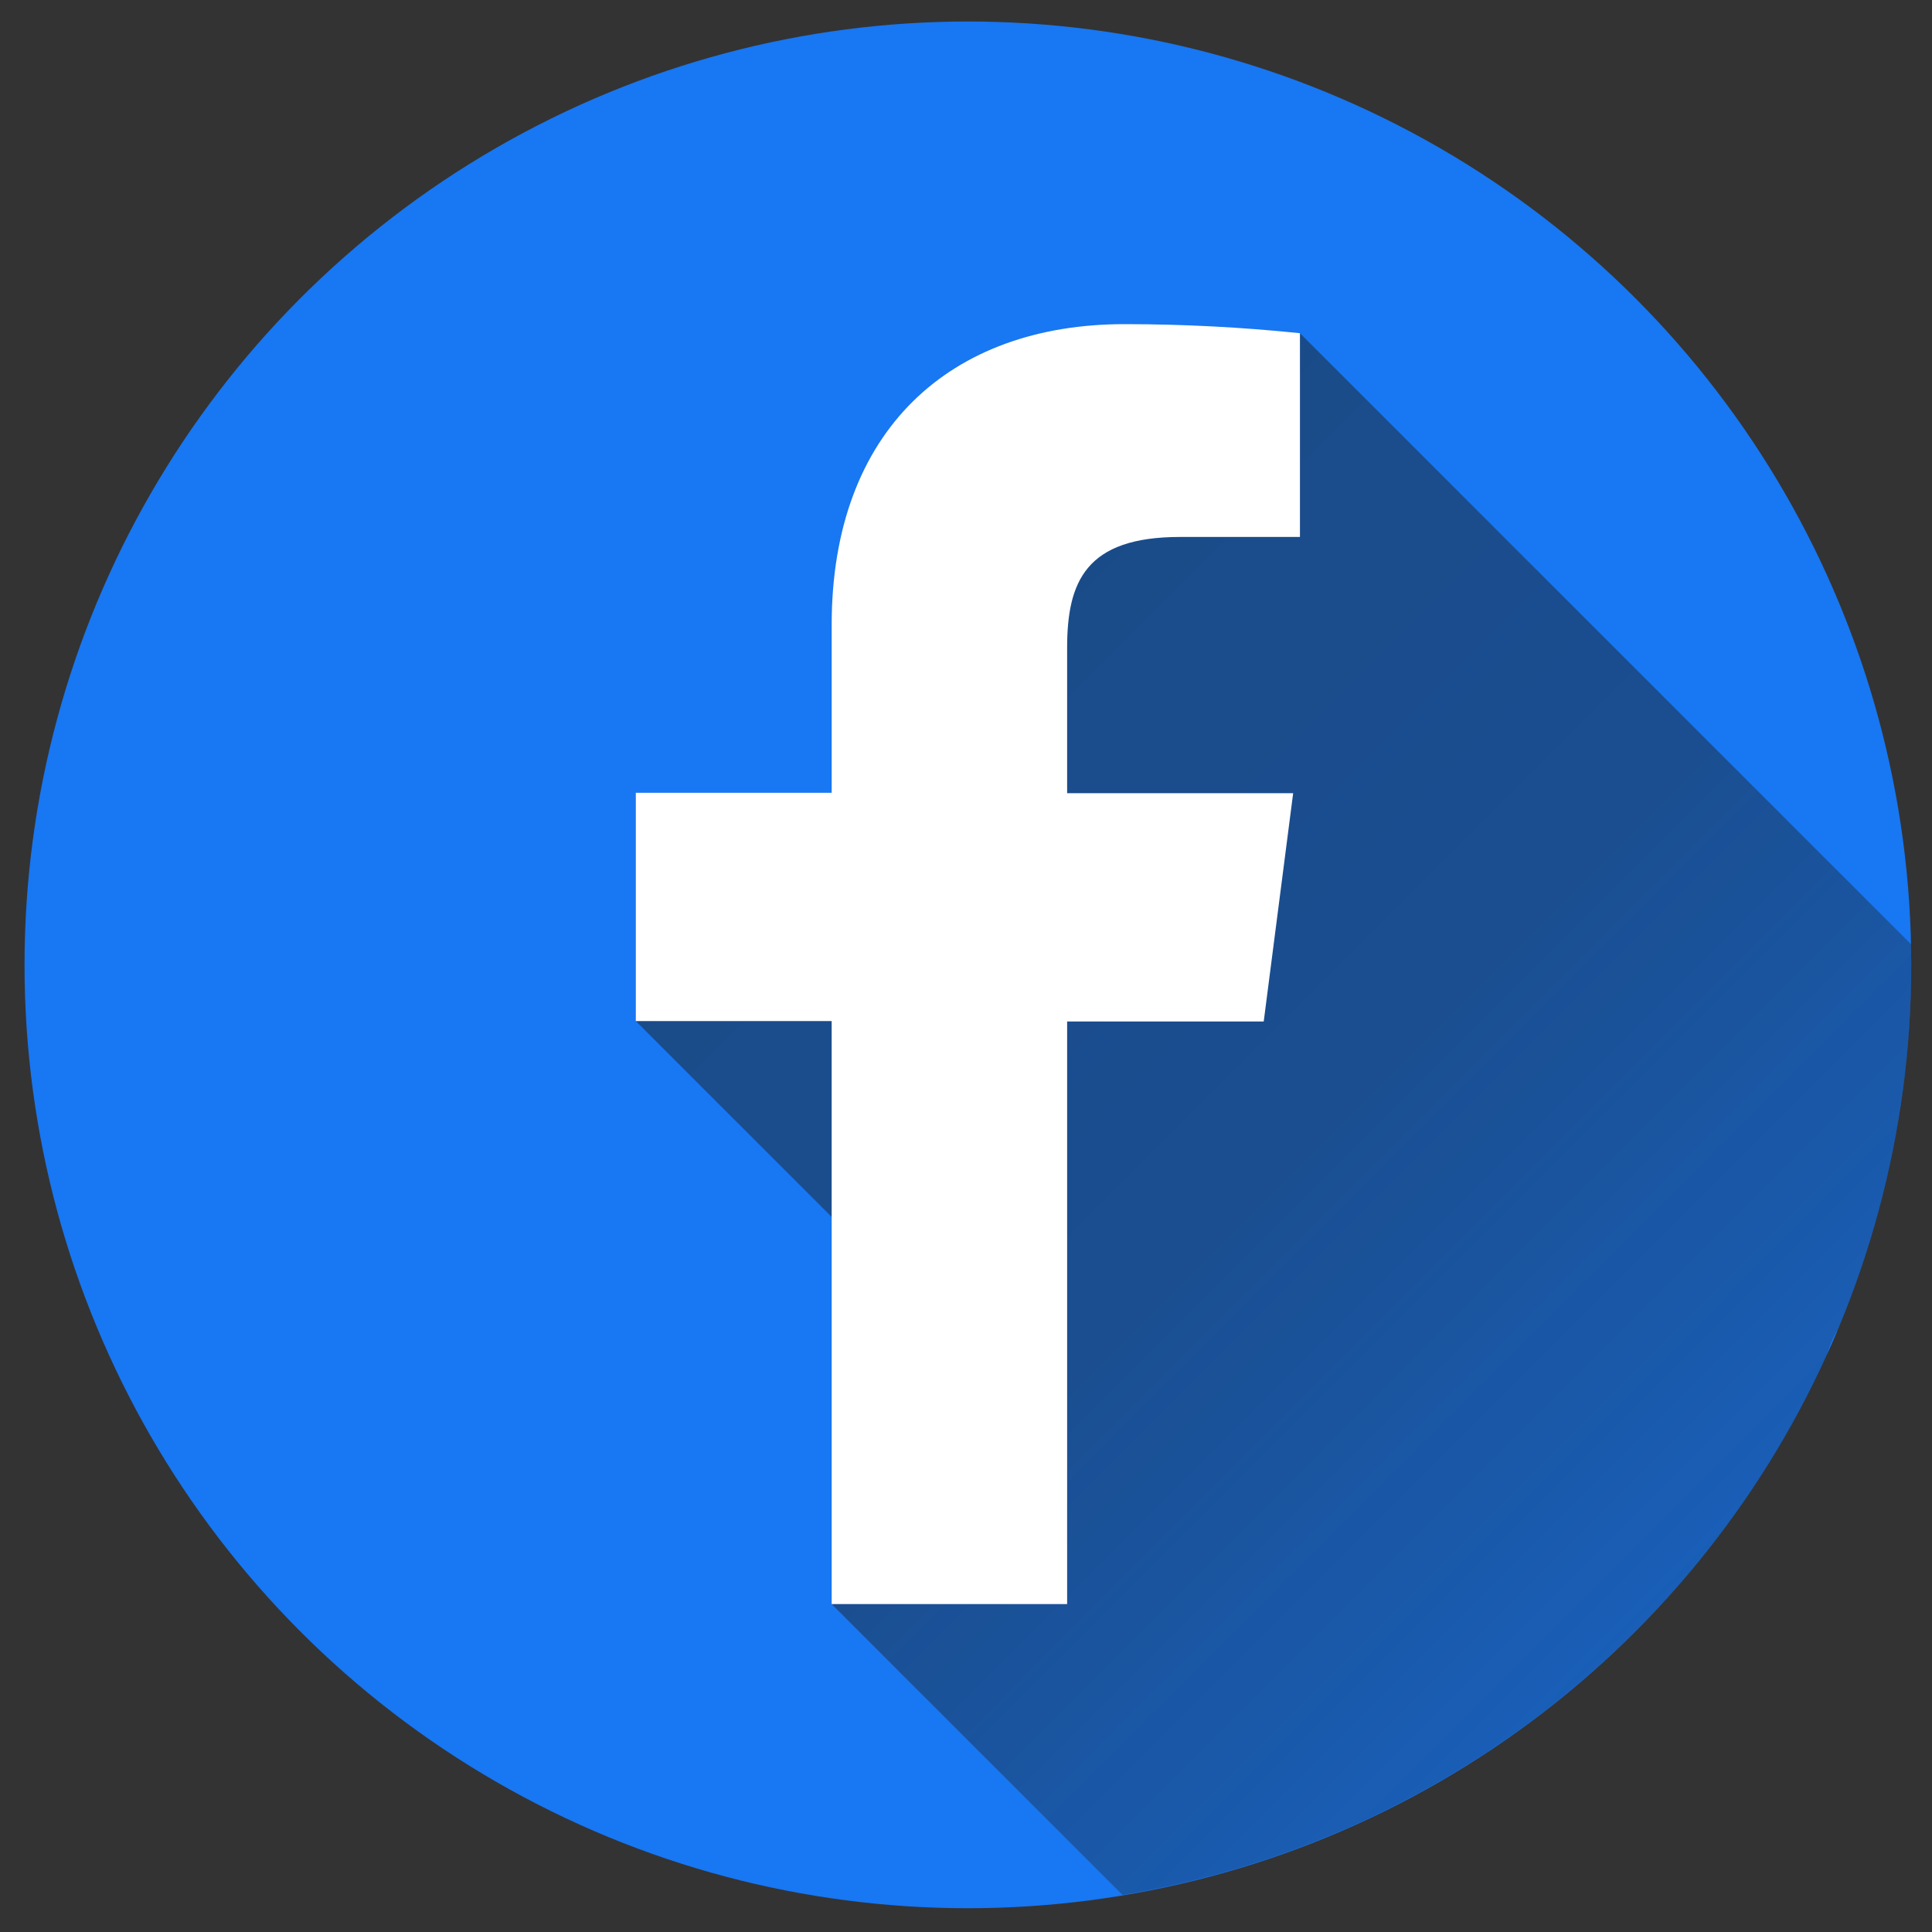
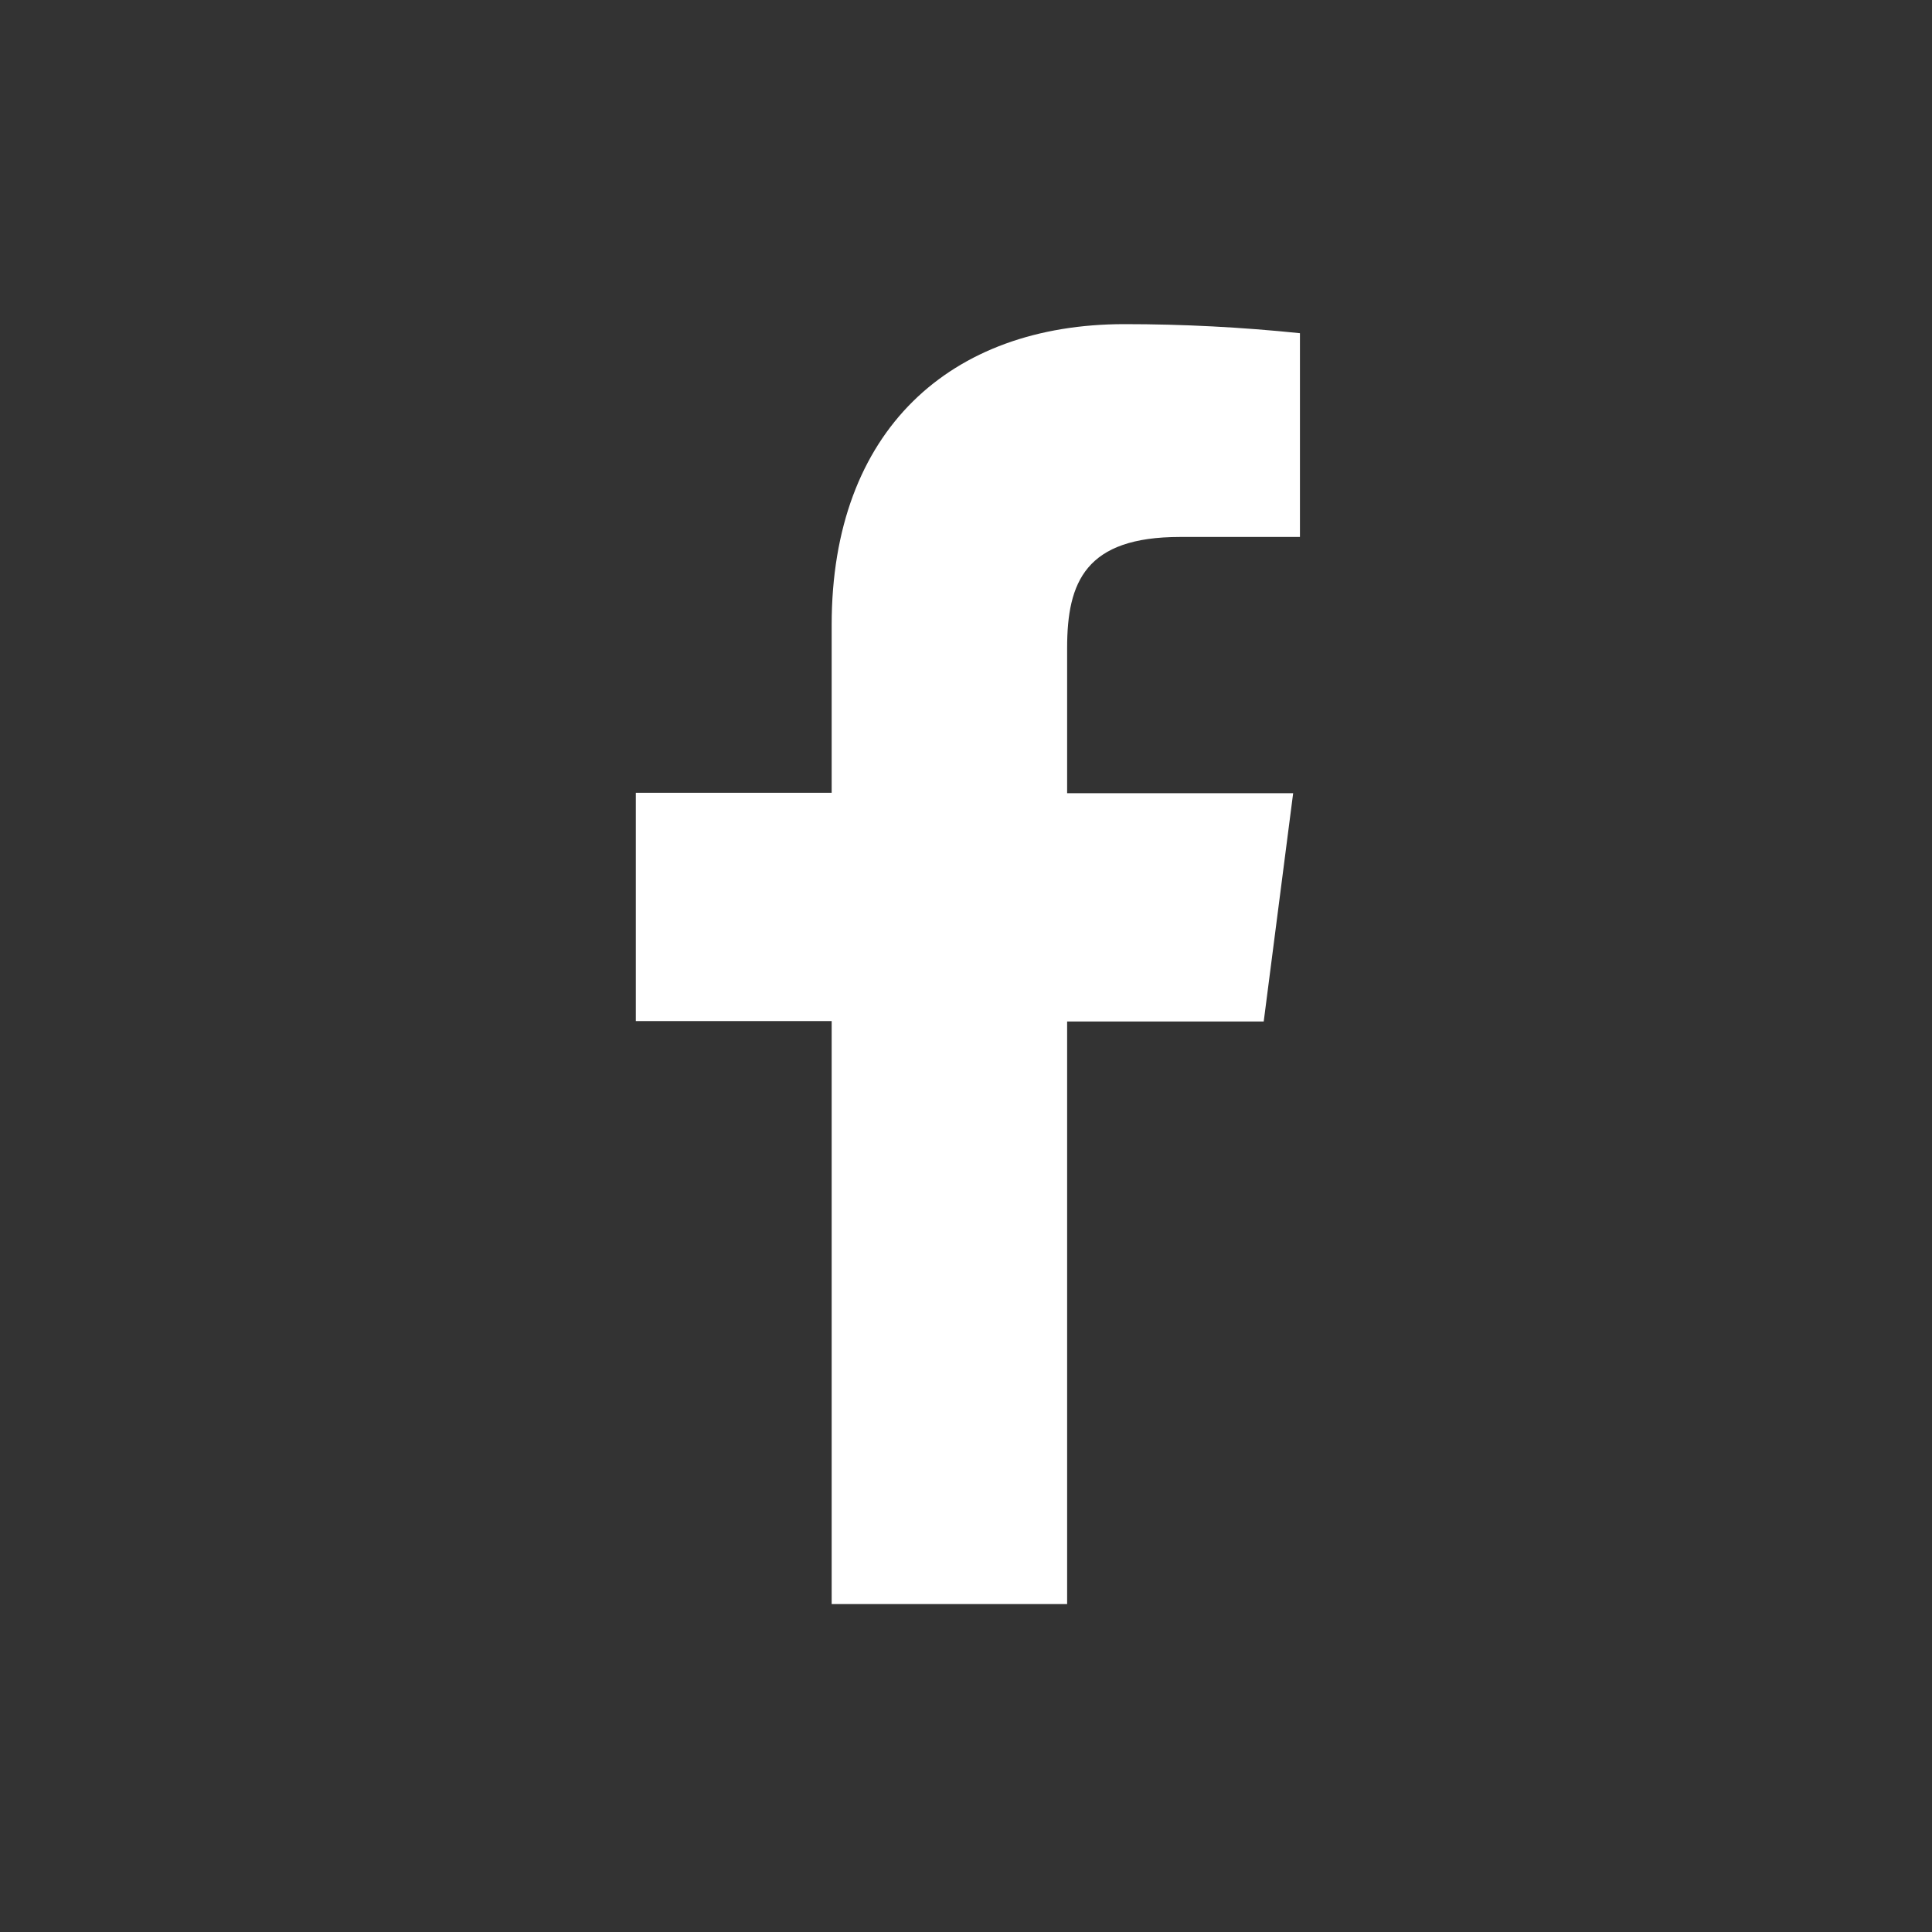
<svg xmlns="http://www.w3.org/2000/svg" id="_圖層_1" data-name="圖層_1" version="1.1" viewBox="0 0 512 512">
  <rect x="0" y="0" width="512" height="512" fill="#333333" stroke="none" />
  <defs>
    <style>
      .st0 {
        fill: #1877f2;
      }

      .st1 {
        fill: #fff;
      }

      .st2 {
        fill: url(#_未命名漸層_2);
        isolation: isolate;
        opacity: .5;
      }
    </style>
    <linearGradient id="_未命名漸層_2" data-name="未命名漸層 2" x1="187" y1="349.7" x2="566.9" y2="-30.1" gradientTransform="translate(0 511.2) scale(1 -1)" gradientUnits="userSpaceOnUse">
      <stop offset="0" stop-color="#1d1d1b" />
      <stop offset=".4" stop-color="#1d1d1b" stop-opacity=".9" />
      <stop offset=".8" stop-color="#1d1d1b" stop-opacity=".4" />
      <stop offset="1" stop-color="#1d1d1b" stop-opacity="0" />
    </linearGradient>
  </defs>
-   <circle class="st0" cx="256.5" cy="255.7" r="250" />
-   <path class="st2" d="M484.2,359.1c.6-2.5,1.6-4.8,3-7,12.8-30.5,19.3-63.3,19.3-96.4,0-1.8,0-3.6,0-5.4l-161.9-161.9c-15.5-1.6-31-2.4-46.5-2.4-46.1,0-77.6,28.1-77.6,79.7v44.5h-51.9v60.5l51.9,51.9v102.6l77,77c82.2-13.7,152.3-67.4,186.8-143.3h0Z" />
  <path class="st1" d="M282.8,425.3v-154.6h52.1l7.8-60.5h-59.9v-38.5c0-17.5,4.9-29.4,29.9-29.4h31.8v-54c-15.5-1.6-31-2.4-46.5-2.4-46.1,0-77.6,28.1-77.6,79.7v44.5h-51.9v60.5h51.9v154.5h62.4Z" />
</svg>